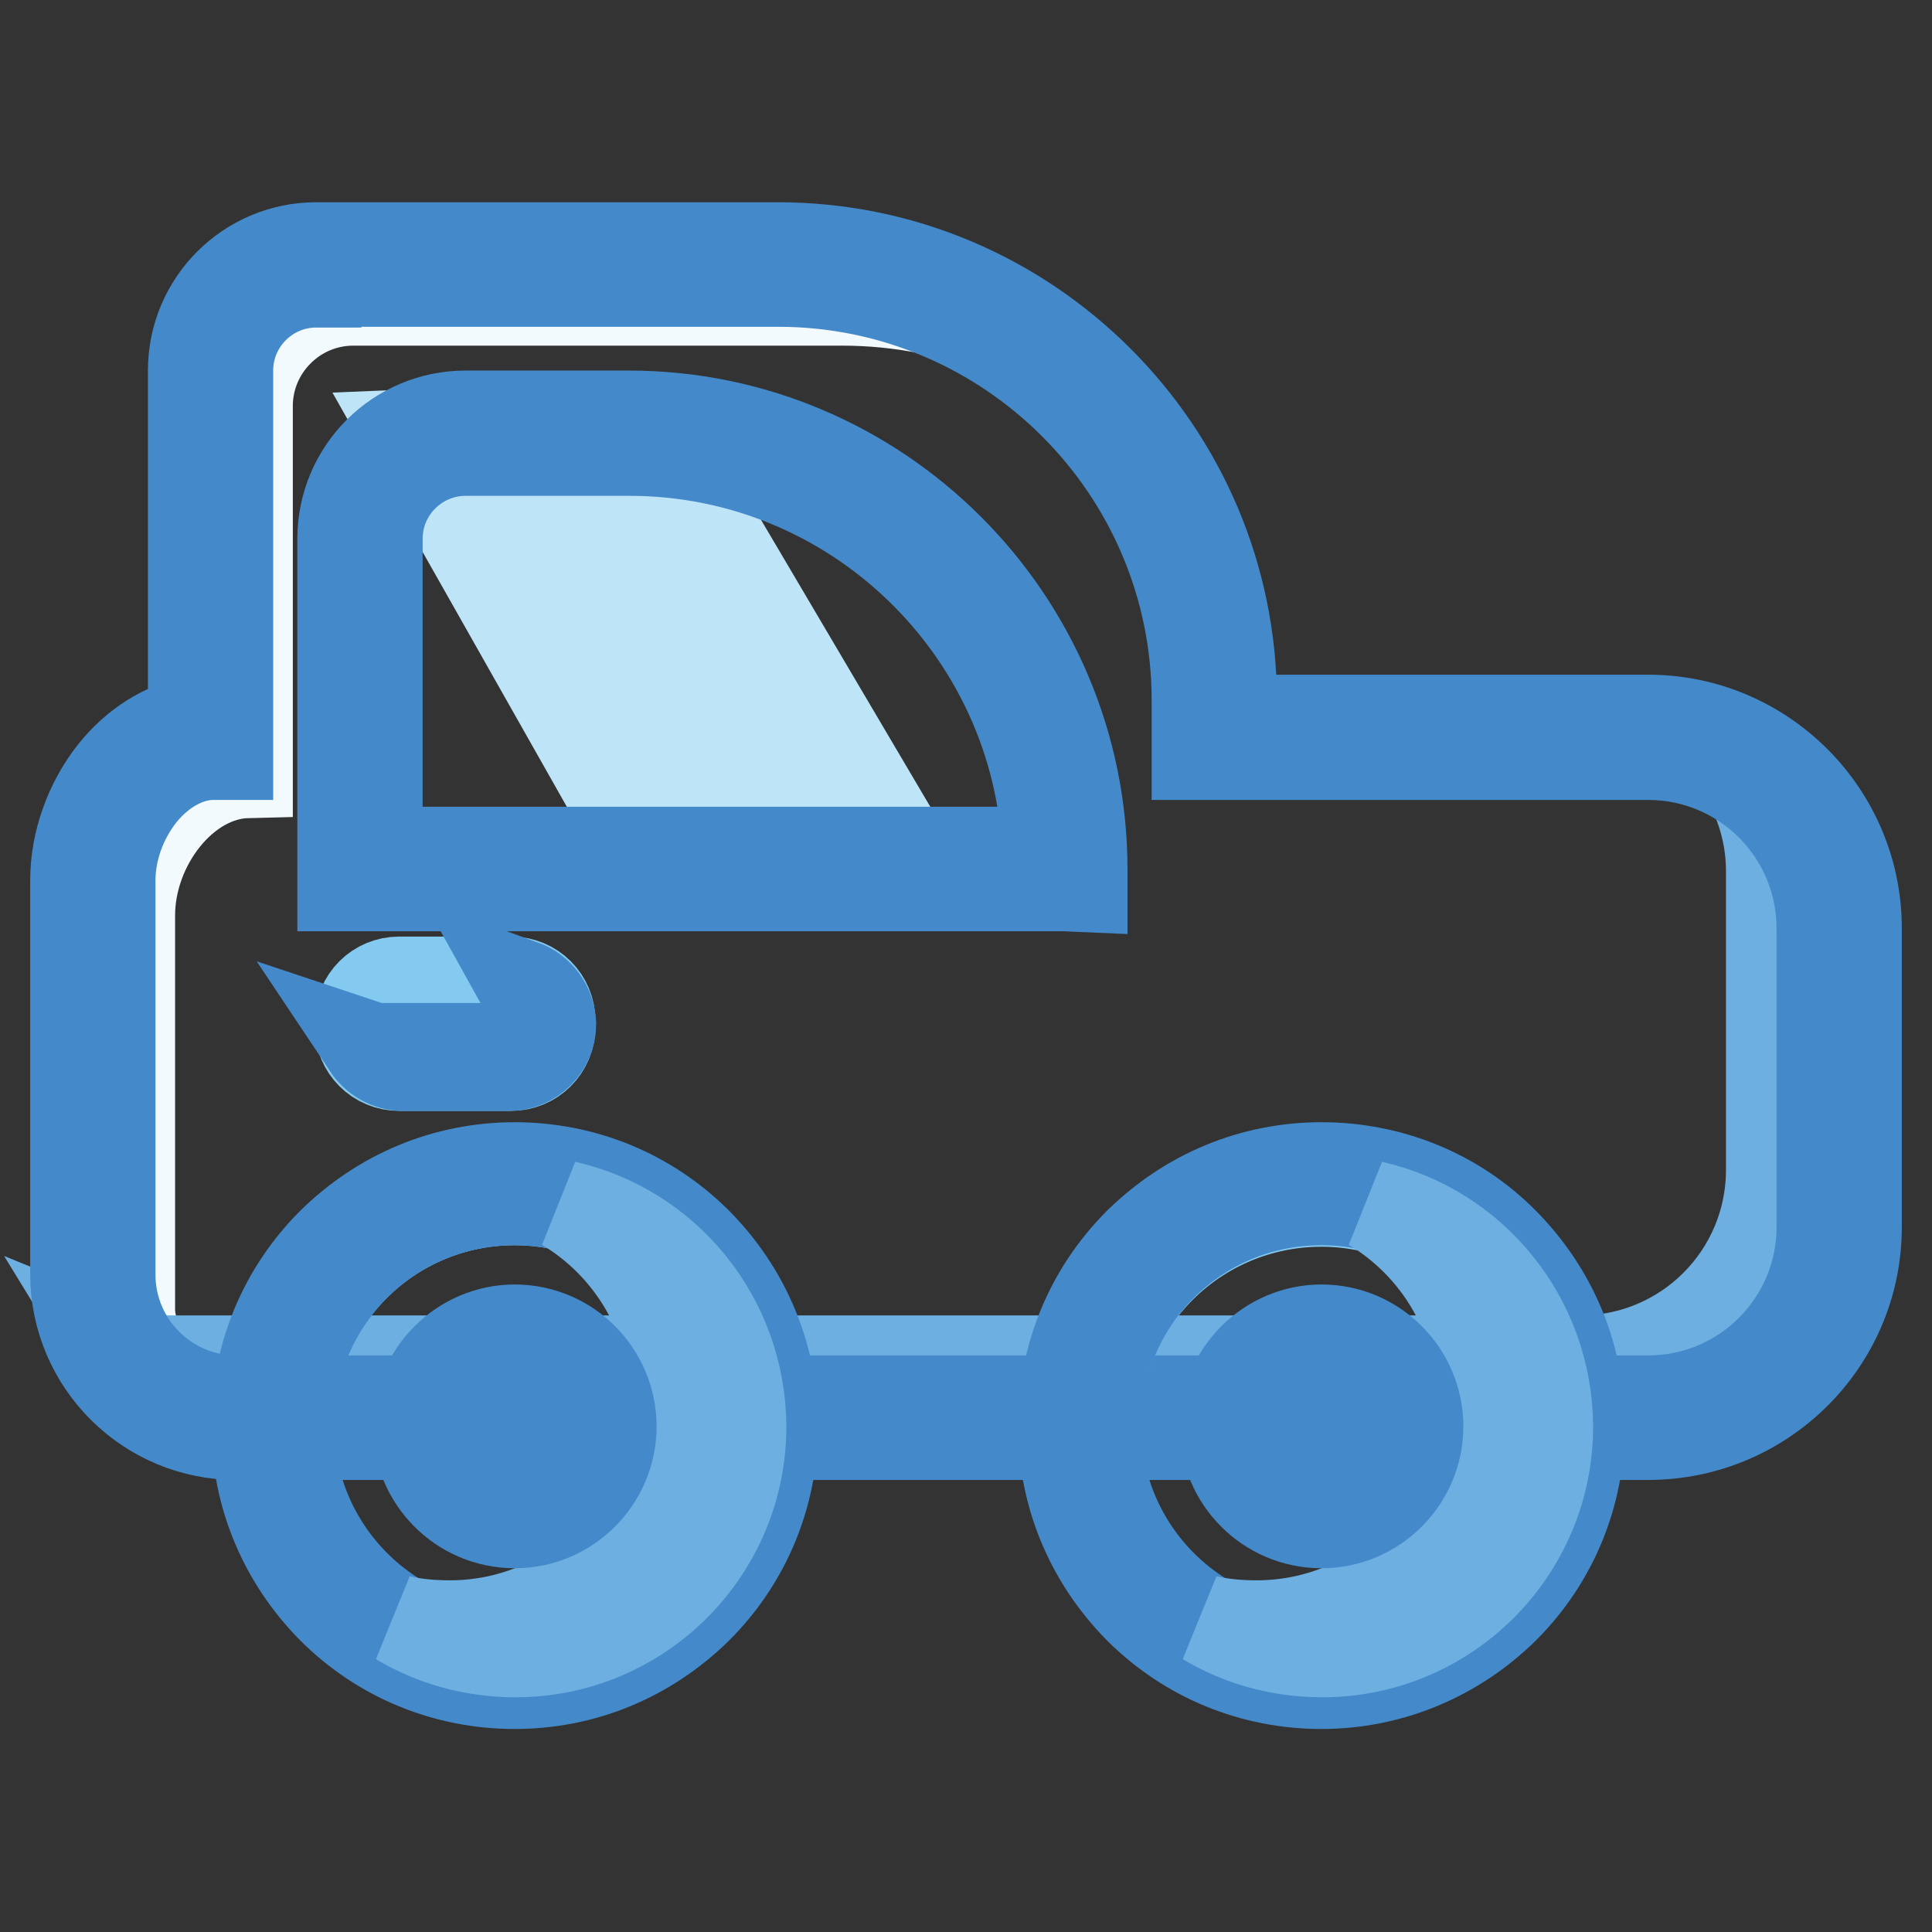
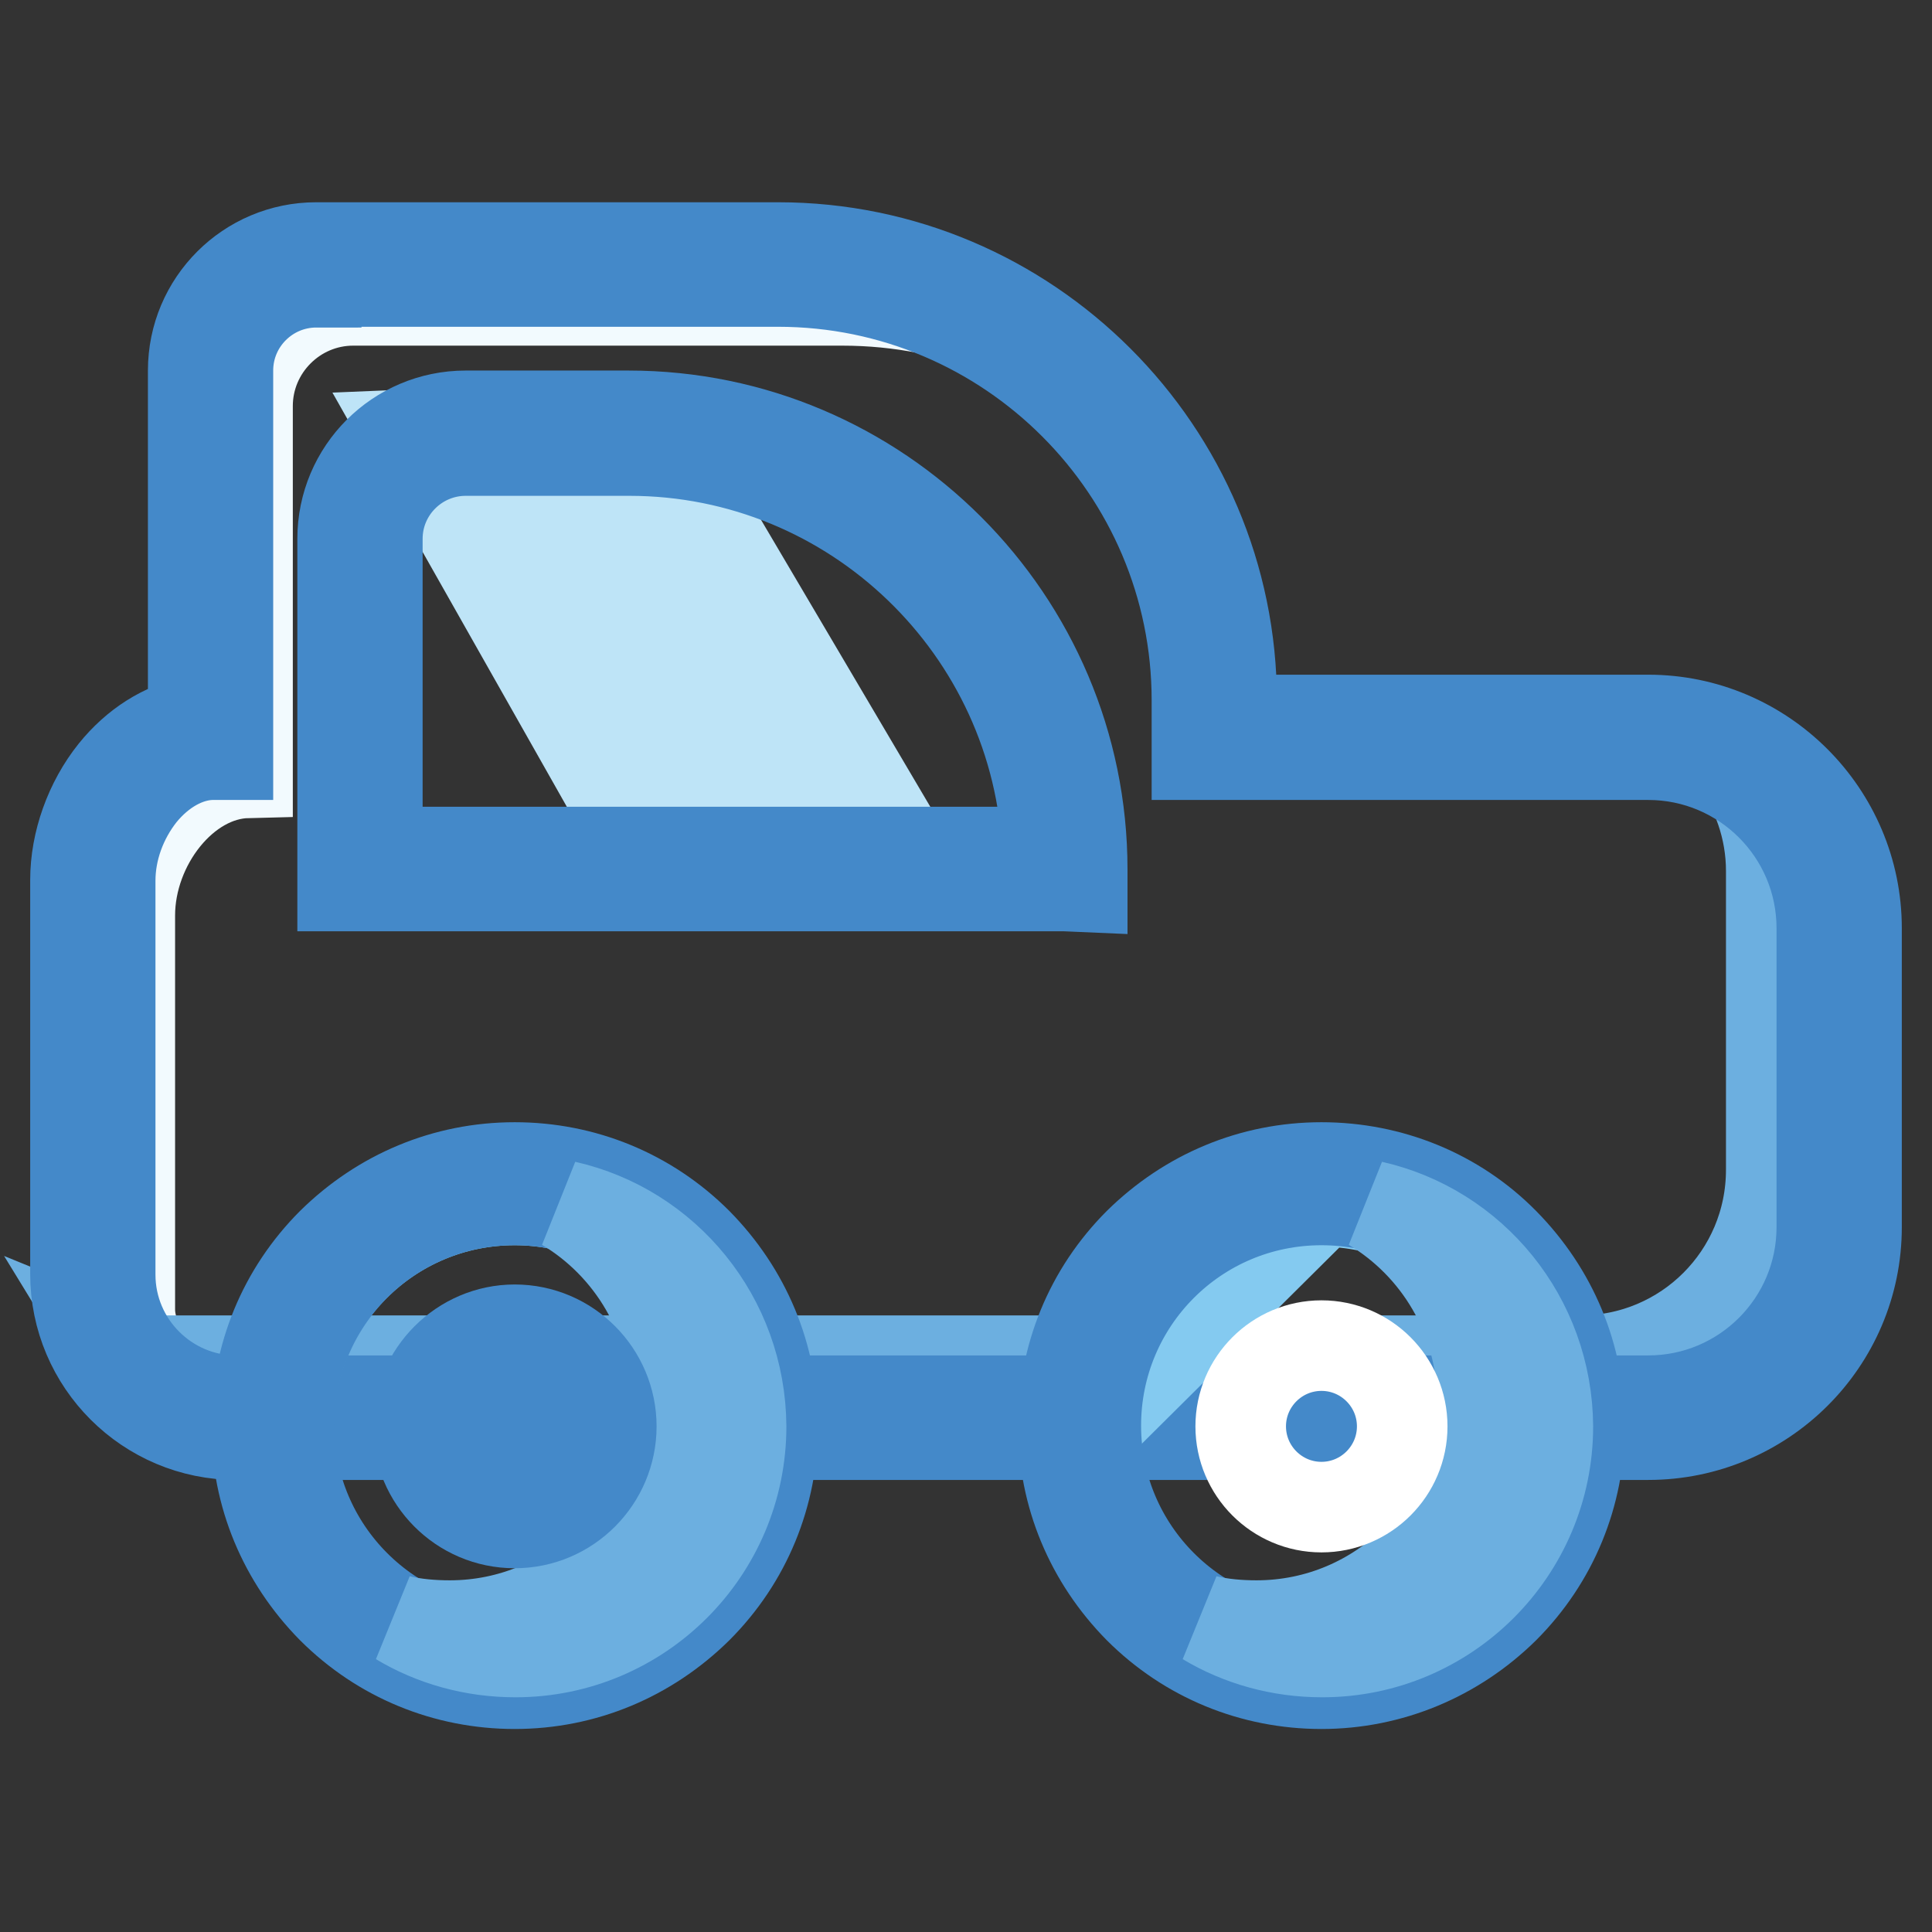
<svg xmlns="http://www.w3.org/2000/svg" version="1.1" x="0px" y="0px" viewBox="0 0 256 256" enable-background="new 0 0 256 256" xml:space="preserve">
  <rect x="0" y="0" width="256" height="256" fill="#333333" stroke="none" />
  <g>
    <path stroke-width="12" fill-opacity="0" stroke="#bee4f7" d="M218.4,97.7h-57.6v-4.8c0-31.9-25.9-57.8-57.8-57.8H41.9c-7.7,0-14,6.3-14,14v48.6 c-8.5,0.3-15.6,9.6-15.6,18.9v52.2c0,10.5,8.5,18.9,18.9,18.9h187.2c14,0,25.3-11.3,25.3-25.3V123C243.7,109,232.4,97.7,218.4,97.7 L218.4,97.7z" />
    <path stroke-width="12" fill-opacity="0" stroke="#f2fafe" d="M17.2,173.5v-52.2c0-9.4,7.2-18.7,15.6-18.9V53.8c0-7.7,6.3-14,14-14h64.8c7.7,0,15,1.5,21.7,4.2 c-8.6-5-18.6-8-29.3-8H42.9c-7.7,0-14,6.3-14,14v48.6c-8.5,0.3-15.6,9.6-15.6,18.9v52.2c0,8.9,6.2,16.4,14.5,18.4 C23.6,184.8,17.2,179.5,17.2,173.5L17.2,173.5z" />
    <path stroke-width="12" fill-opacity="0" stroke="#6cafe0" d="M229.7,100.4c3.1,4.2,5,9.4,5,15v39.6c0,14-11.3,25.3-25.3,25.3H22.3c-2.5,0-4.9-0.5-7.1-1.4 c3.3,5.4,9.3,9,16.1,9h187.1c14,0,25.3-11.3,25.3-25.3V123C243.7,113.1,238,104.5,229.7,100.4L229.7,100.4z" />
    <path stroke-width="12" fill-opacity="0" stroke="#ffffff" d="M141.1,115.2H47.7V70.5c0-7.3,5.9-13.2,13.2-13.2h25.7c30.1,0,54.4,24.4,54.4,54.4L141.1,115.2L141.1,115.2 z" />
    <path stroke-width="12" fill-opacity="0" stroke="#bee4f7" d="M66.6,57.6l32.6,57.6h8L73.1,57.4C71.4,57.4,66.6,57.6,66.6,57.6z M54.1,57.6l32.6,57.6h8L60.5,57.4 C58.8,57.4,54.1,57.6,54.1,57.6z M87.1,57.4c-1.7,0-6.5,0.2-6.5,0.2l32.6,57.6h8L87.1,57.4z" />
-     <path stroke-width="12" fill-opacity="0" stroke="#84caf0" d="M67.7,141.2H52.9c-2.9,0-5.2-2.3-5.2-5.2v-0.7c0-2.9,2.3-5.2,5.2-5.2h14.8c2.9,0,5.2,2.3,5.2,5.2v0.7 C72.9,138.9,70.6,141.2,67.7,141.2z" />
-     <path stroke-width="12" fill-opacity="0" stroke="#4489c9" d="M69.2,130.5c0.5,0.9,0.9,1.9,0.9,2.9c0,3-2.5,5.5-5.5,5.5H50.5c-0.6,0-1.2-0.1-1.8-0.3 c1,1.5,2.7,2.6,4.7,2.6h14.1c3,0,5.5-2.5,5.5-5.5C72.9,133.3,71.4,131.3,69.2,130.5z" />
    <path stroke-width="12" fill-opacity="0" stroke="#4489c9" d="M218.4,190.1H31.3c-11.7,0-21.3-9.5-21.3-21.3v-52.2c0-5,1.9-10.3,5.1-14.3c2.9-3.6,6.6-5.9,10.5-6.7V49.1 c0-9,7.3-16.3,16.3-16.3h61.2c33.1,0,60.1,27,60.1,60.1v2.5h55.2c15.2,0,27.6,12.4,27.6,27.6v39.6 C246,177.8,233.6,190.1,218.4,190.1L218.4,190.1z M41.9,37.4c-6.4,0-11.7,5.2-11.7,11.7v50.9L28,100c-3.3,0.1-6.7,2-9.3,5.2 c-2.6,3.3-4.1,7.4-4.1,11.5v52.2c0,9.2,7.5,16.7,16.7,16.7h187.1c12.7,0,23-10.3,23-23V123c0-12.7-10.3-23-23-23h-59.8v-7.2 c0-30.6-24.9-55.5-55.5-55.5H41.9z" />
    <path stroke-width="12" fill-opacity="0" stroke="#4489c9" d="M141.1,117.4H45.4V71.4c0-9,7.3-16.3,16.3-16.3h21.6c33.1,0,60.1,27,60.1,60.1v2.3L141.1,117.4L141.1,117.4 z M50.1,112.9h88.7c-1.2-29.5-25.6-53.2-55.4-53.2H61.7c-6.4,0-11.7,5.2-11.7,11.7V112.9L50.1,112.9z" />
    <path stroke-width="12" fill-opacity="0" stroke="#84caf0" d="M38.2,189c0,16.5,13.4,29.9,29.9,29.9c16.5,0,29.9-13.4,29.9-29.9S84.7,159,68.2,159 C51.6,159,38.2,172.4,38.2,189z" />
    <path stroke-width="12" fill-opacity="0" stroke="#4489c9" d="M68.2,159c16.5,0,29.9,13.4,29.9,29.9c0,16.5-13.4,29.9-29.9,29.9c-16.5,0-29.9-13.4-29.9-29.9 C38.3,172.4,51.6,159,68.2,159 M68.2,154.7c-9.2,0-17.7,3.6-24.2,10c-6.5,6.5-10,15.1-10,24.2c0,9.2,3.6,17.7,10,24.2 c6.5,6.5,15.1,10,24.2,10c9.2,0,17.7-3.6,24.2-10c6.5-6.5,10-15.1,10-24.2c0-9.2-3.6-17.7-10-24.2 C85.9,158.2,77.3,154.7,68.2,154.7z" />
    <path stroke-width="12" fill-opacity="0" stroke="#6cafe0" d="M74.9,159.8c8.7,5.2,14.6,14.8,14.6,25.7c0,16.5-13.4,29.9-29.9,29.9c-2.3,0-4.6-0.2-6.7-0.7 c4.5,2.7,9.8,4.2,15.4,4.2c16.5,0,29.9-13.4,29.9-29.9C98.1,174.7,88.2,162.8,74.9,159.8z" />
    <path stroke-width="12" fill-opacity="0" stroke="#ffffff" d="M57.5,189c0,5.9,4.8,10.7,10.7,10.7c5.9,0,10.7-4.8,10.7-10.7s-4.8-10.7-10.7-10.7 C62.3,178.3,57.5,183.1,57.5,189z" />
    <path stroke-width="12" fill-opacity="0" stroke="#4489c9" d="M68.2,201.8c-7.1,0-12.8-5.8-12.8-12.8s5.8-12.8,12.8-12.8c7.1,0,12.8,5.8,12.8,12.8S75.3,201.8,68.2,201.8 z M68.2,180.4c-4.7,0-8.5,3.8-8.5,8.5c0,4.7,3.8,8.5,8.5,8.5c4.7,0,8.5-3.8,8.5-8.5C76.7,184.2,72.9,180.4,68.2,180.4z" />
-     <path stroke-width="12" fill-opacity="0" stroke="#84caf0" d="M145.1,189c0,16.5,13.4,29.9,29.9,30c16.5,0,29.9-13.4,30-29.9c0,0,0,0,0,0c0-16.5-13.4-29.9-29.9-29.9 S145.1,172.4,145.1,189L145.1,189z" />
+     <path stroke-width="12" fill-opacity="0" stroke="#84caf0" d="M145.1,189c0,16.5,13.4,29.9,29.9,30c16.5,0,29.9-13.4,30-29.9c0,0,0,0,0,0c0-16.5-13.4-29.9-29.9-29.9 L145.1,189z" />
    <path stroke-width="12" fill-opacity="0" stroke="#4489c9" d="M175.1,159c16.5,0,29.9,13.4,29.9,29.9c0,16.5-13.4,29.9-29.9,29.9c-16.5,0-29.9-13.4-29.9-29.9 C145.2,172.4,158.5,159,175.1,159 M175.1,154.7c-9.2,0-17.7,3.6-24.2,10c-6.5,6.5-10,15.1-10,24.2c0,9.2,3.6,17.7,10,24.2 c6.5,6.5,15.1,10,24.2,10s17.7-3.6,24.2-10c6.5-6.5,10-15.1,10-24.2c0-9.2-3.6-17.7-10-24.2S184.2,154.7,175.1,154.7z" />
    <path stroke-width="12" fill-opacity="0" stroke="#6cafe0" d="M181.8,159.8c8.7,5.2,14.6,14.8,14.6,25.7c0,16.5-13.4,29.9-29.9,29.9c-2.3,0-4.6-0.2-6.7-0.7 c4.5,2.7,9.8,4.2,15.4,4.2c16.5,0,29.9-13.4,29.9-29.9C205,174.7,195.1,162.8,181.8,159.8L181.8,159.8z" />
    <path stroke-width="12" fill-opacity="0" stroke="#ffffff" d="M164.4,189c0,5.9,4.8,10.7,10.7,10.7c5.9,0,10.7-4.8,10.7-10.7s-4.8-10.7-10.7-10.7 C169.2,178.3,164.4,183.1,164.4,189z" />
-     <path stroke-width="12" fill-opacity="0" stroke="#4489c9" d="M175.1,201.8c-7.1,0-12.8-5.8-12.8-12.8s5.8-12.8,12.8-12.8c7.1,0,12.8,5.8,12.8,12.8 S182.2,201.8,175.1,201.8z M175.1,180.4c-4.7,0-8.5,3.8-8.5,8.5c0,4.7,3.8,8.5,8.5,8.5c4.7,0,8.5-3.8,8.5-8.5 C183.6,184.2,179.8,180.4,175.1,180.4z" />
  </g>
</svg>